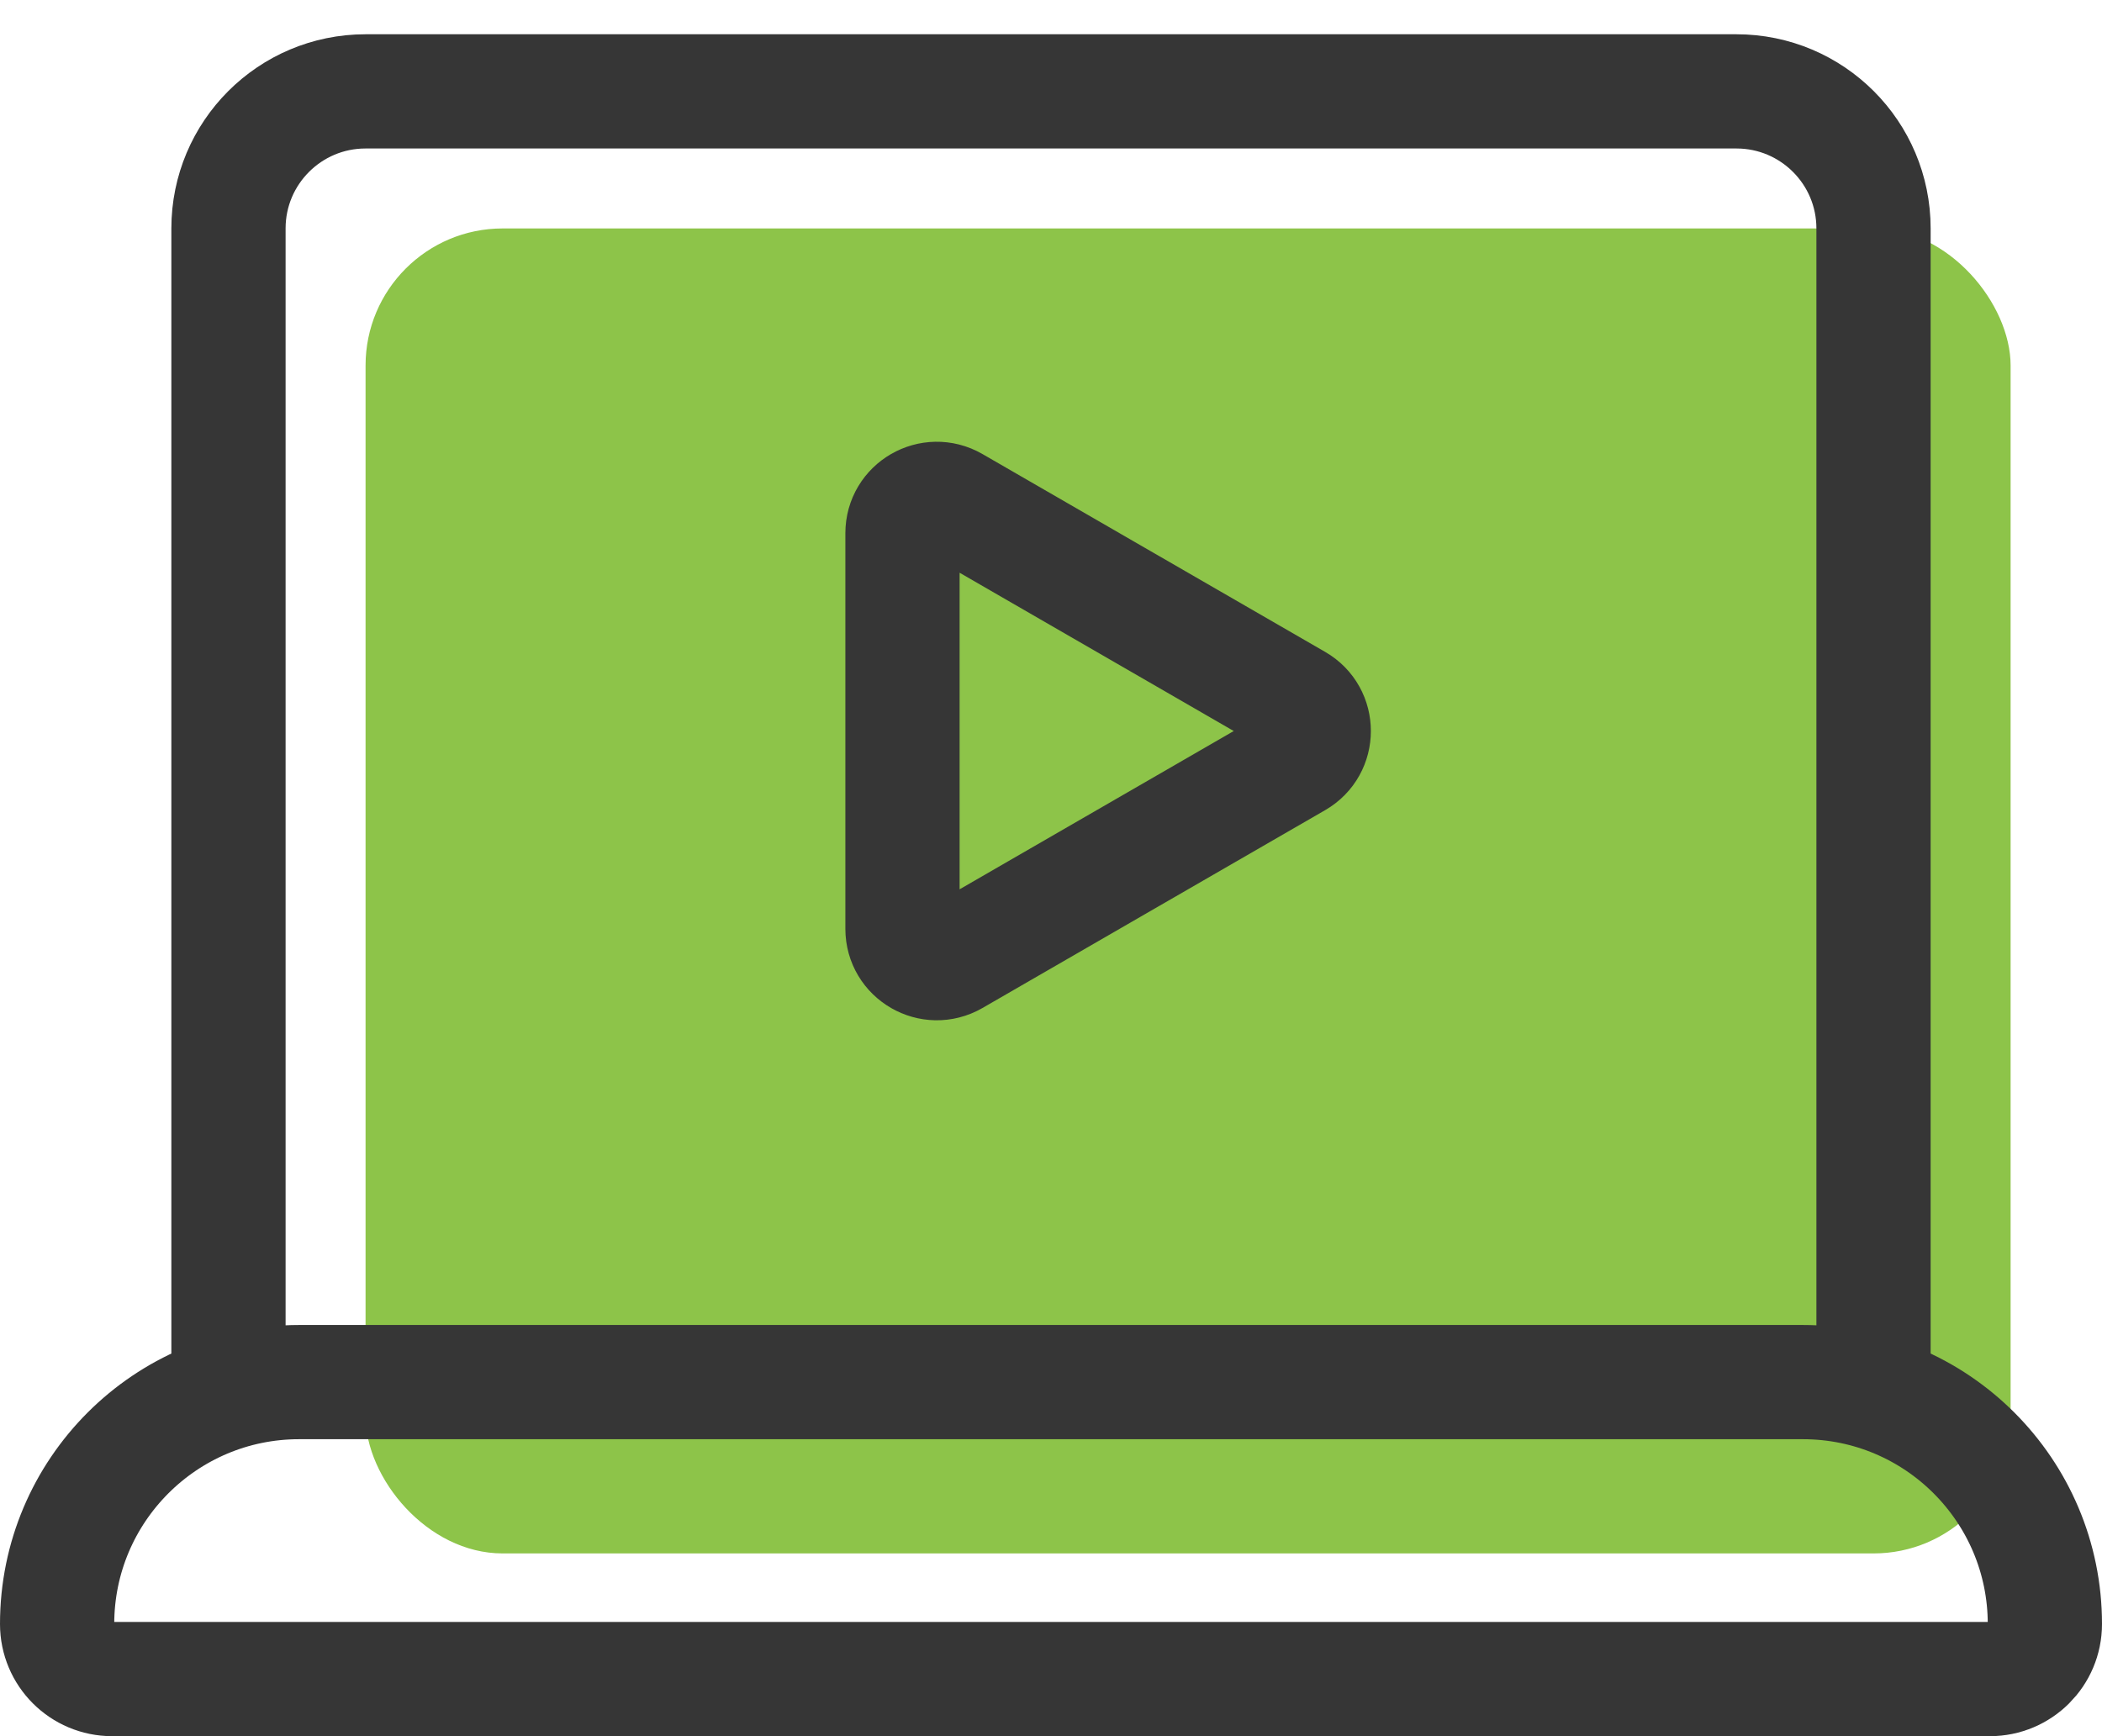
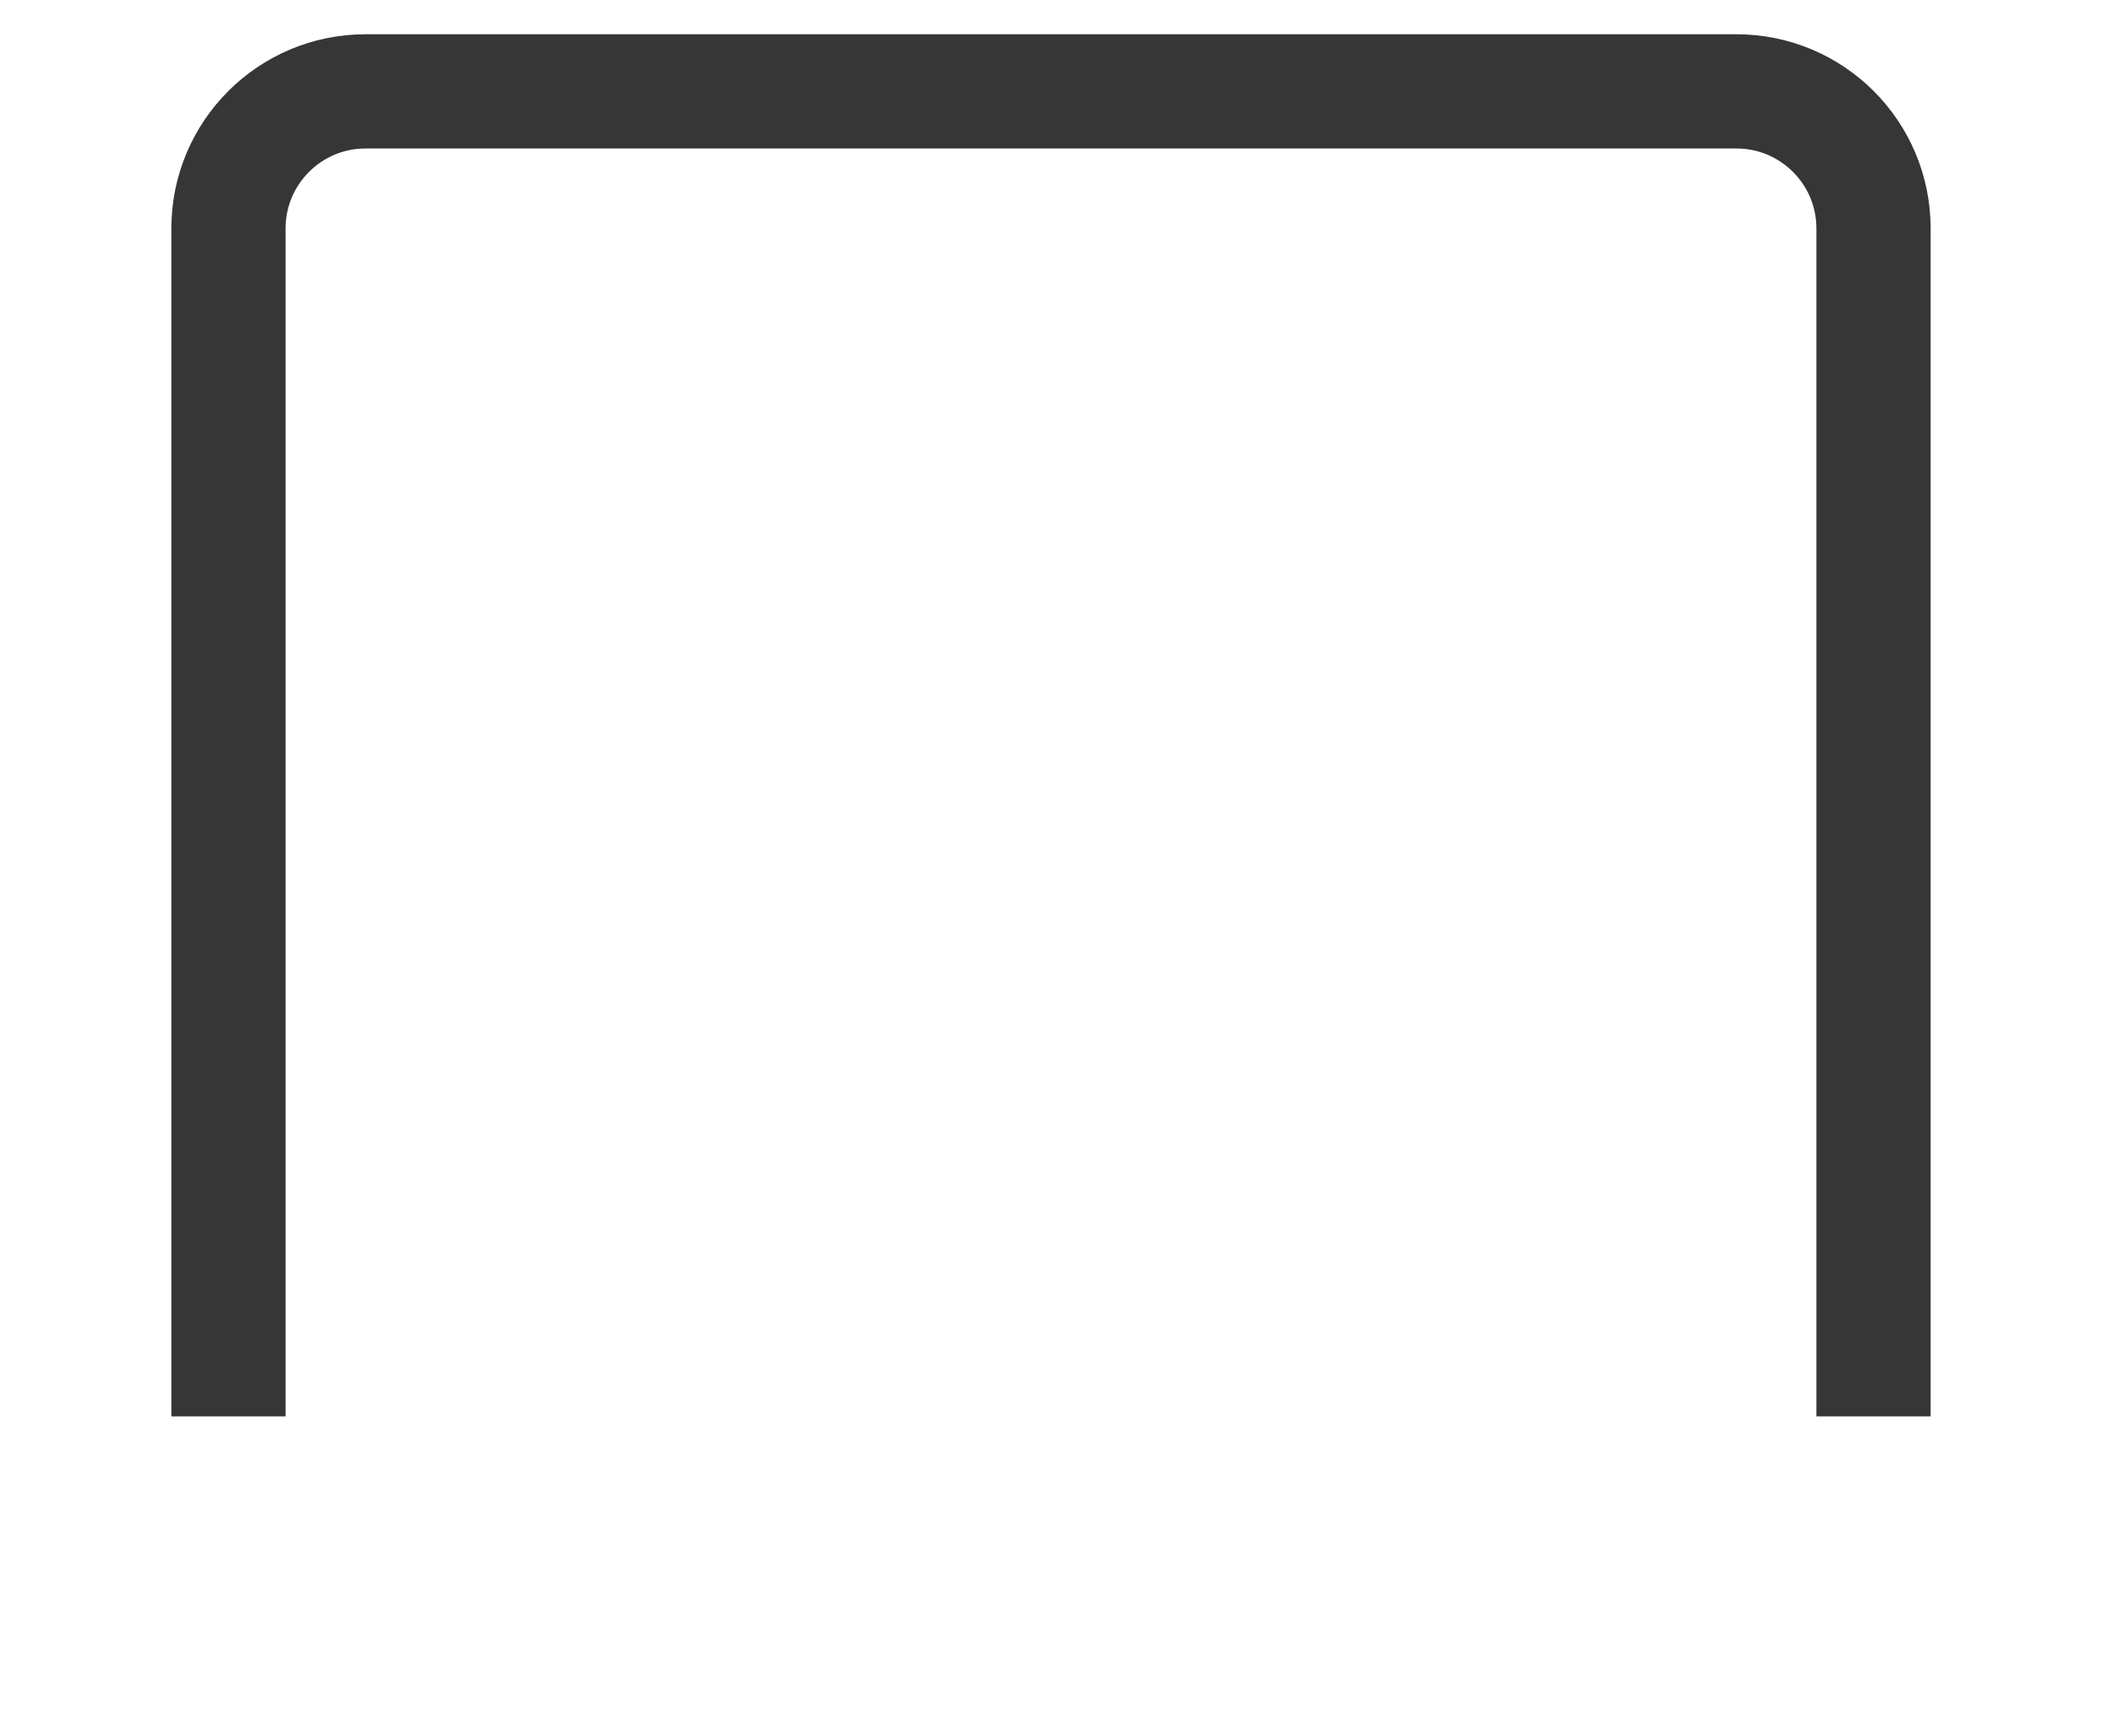
<svg xmlns="http://www.w3.org/2000/svg" width="46" height="38" viewBox="0 0 46 38" fill="none">
-   <rect x="8" y="5" width="36" height="29" rx="3" fill="#8DC449" />
  <path d="M41 31V5C41 3.343 39.657 2 38 2H8C6.343 2 5 3.343 5 5V31" stroke="#363636" stroke-width="2.5" />
-   <path d="M1.25 35.545C1.25 32.621 3.621 30.25 6.545 30.25H39.455C42.379 30.25 44.75 32.621 44.75 35.545C44.75 36.211 44.211 36.75 43.545 36.75H2.455C1.789 36.75 1.25 36.211 1.25 35.545Z" stroke="#363636" stroke-width="2.5" />
-   <path d="M28.375 15.351C28.875 15.639 28.875 16.361 28.375 16.649L20.875 20.98C20.375 21.268 19.75 20.907 19.75 20.33L19.75 11.67C19.75 11.092 20.375 10.732 20.875 11.02L28.375 15.351Z" stroke="#363636" stroke-width="2.5" />
</svg>